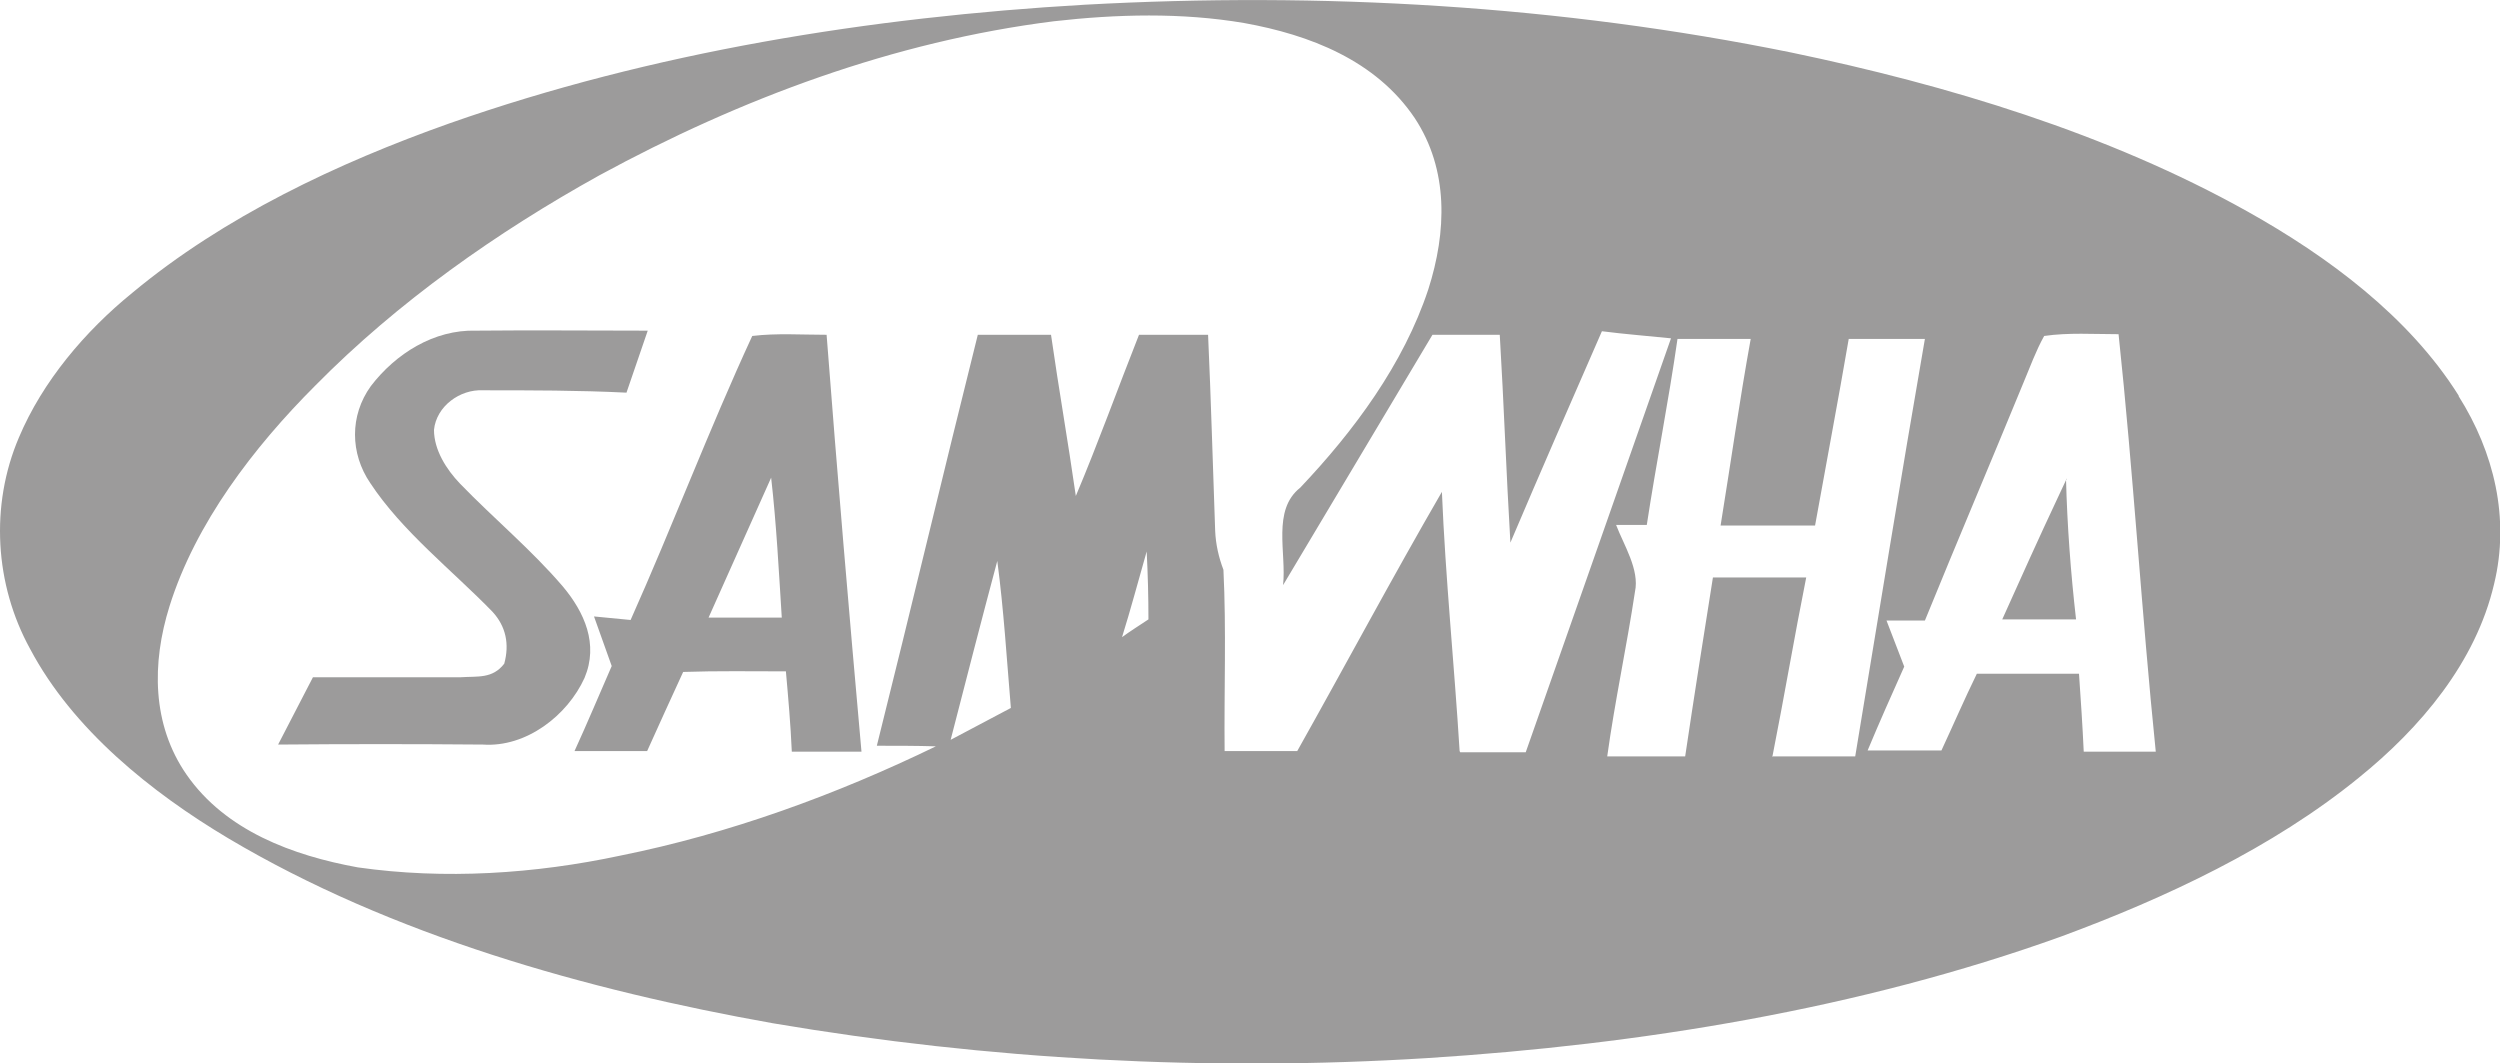
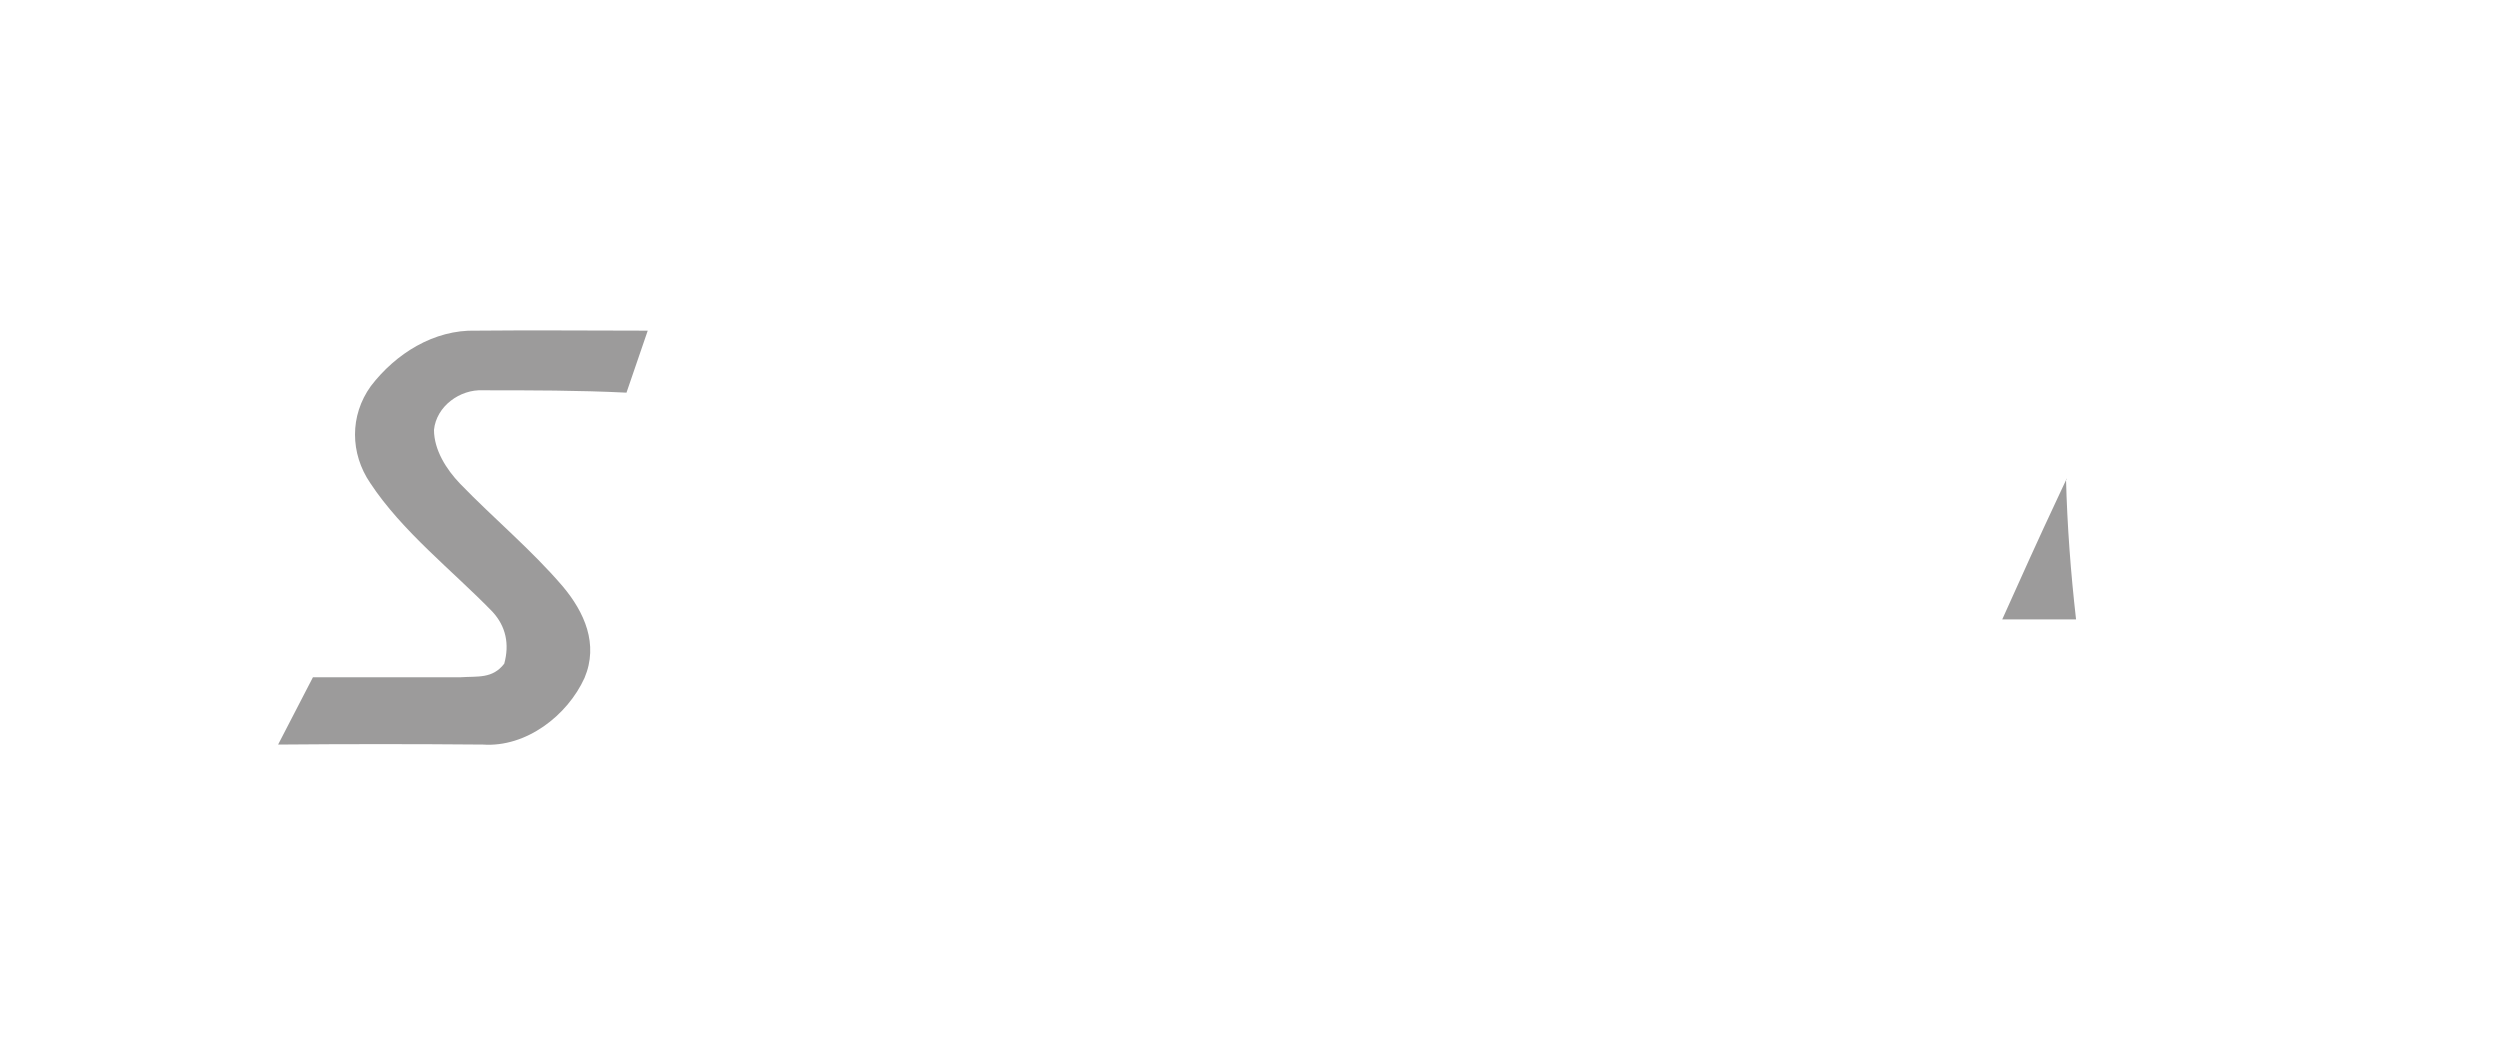
<svg xmlns="http://www.w3.org/2000/svg" id="Livello_2" viewBox="0 0 42.34 18.01">
  <defs>
    <style>.cls-1{fill:#9c9b9b;}</style>
  </defs>
  <g id="Livello_1-2">
    <path class="cls-1" d="m8.06,5.6c.97-.01,1.94,0,2.91,0-.12.35-.24.7-.36,1.05-.81-.04-1.62-.04-2.43-.04-.39-.02-.79.27-.83.67,0,.34.21.67.44.91.57.59,1.21,1.12,1.74,1.74.37.44.61.98.37,1.55-.29.64-.99,1.18-1.72,1.13-1.16-.01-2.31-.01-3.47,0,.2-.38.39-.76.59-1.14.83,0,1.67,0,2.5,0,.29-.02.54.03.74-.23.09-.33.03-.63-.2-.88-.68-.7-1.53-1.36-2.07-2.18-.34-.5-.35-1.14.01-1.64.42-.55,1.07-.96,1.78-.94" />
-     <path class="cls-1" d="m14,5.67c-.42,0-.85-.03-1.26.02-.73,1.58-1.35,3.22-2.06,4.81-.21-.02-.41-.04-.62-.06.1.28.2.56.3.84-.21.48-.41.96-.63,1.44h1.23c.2-.45.41-.9.61-1.34.58-.02,1.16-.01,1.74-.01.04.45.08.9.1,1.36.39,0,.79,0,1.18,0-.21-2.35-.41-4.7-.59-7.05m-2,4.78c.35-.79.71-1.58,1.06-2.37.09.79.13,1.58.18,2.37-.41,0-.83,0-1.24,0" />
    <path class="cls-1" d="m34.99,8.11c.02.79.08,1.59.17,2.38-.42,0-.83,0-1.25,0,.31-.69.62-1.38.94-2.06.05-.11.1-.21.15-.32" />
-     <path class="cls-1" d="m41.64,6.7c-.84-1.34-2.22-2.36-3.58-3.12-2.36-1.32-5.08-2.14-7.72-2.69C26.41.09,22.38-.14,18.37.08c-3.63.21-7.32.8-10.76,2.01-1.89.67-3.82,1.58-5.37,2.87-.8.65-1.52,1.5-1.92,2.45-.49,1.15-.41,2.49.19,3.58.72,1.36,2.05,2.43,3.36,3.21,2.76,1.64,6.07,2.57,9.22,3.13,3.65.62,7.39.82,11.08.59,3.62-.23,7.32-.83,10.74-2.06,1.76-.65,3.58-1.5,5.04-2.69,1.04-.84,1.98-1.95,2.29-3.28.27-1.11,0-2.23-.6-3.18m-25.54,5.82c.26-1.01.52-2.02.79-3.03.11.83.16,1.66.23,2.49-.34.18-.68.36-1.02.54m2.9-1.73c.15-.48.28-.97.42-1.46.02.38.03.77.03,1.15-.15.1-.31.2-.46.31m5.73,1.92c-.09-1.46-.24-2.93-.3-4.39-.84,1.45-1.63,2.93-2.45,4.39-.41,0-.82,0-1.23,0-.01-1.02.03-2.05-.02-3.07-.08-.21-.13-.43-.14-.66-.04-1.11-.07-2.21-.12-3.32-.39,0-.78,0-1.17,0-.36.91-.69,1.83-1.07,2.73-.13-.91-.29-1.82-.42-2.73-.41,0-.83,0-1.24,0-.58,2.32-1.13,4.64-1.71,6.96.33,0,.67,0,1,.01-1.69.82-3.5,1.48-5.34,1.85-1.45.31-2.98.41-4.45.2-1.1-.2-2.24-.62-2.9-1.57-.59-.85-.59-1.89-.29-2.85.44-1.41,1.43-2.7,2.47-3.74,1.4-1.42,3.08-2.6,4.81-3.56,2.39-1.3,4.99-2.27,7.7-2.61,1.06-.12,2.16-.15,3.22.03,1.11.2,2.23.63,2.89,1.61.58.88.54,1.93.23,2.9-.42,1.27-1.26,2.4-2.17,3.36-.48.38-.23,1.1-.29,1.65.84-1.41,1.69-2.83,2.53-4.24.38,0,.76,0,1.14,0,.07,1.17.11,2.35.18,3.52.51-1.2,1.03-2.39,1.55-3.58.39.05.78.08,1.17.12-.82,2.34-1.64,4.68-2.46,7.01h-1.11Zm5.3.08c.2-1.01.37-2.02.57-3.02-.53,0-1.05,0-1.58,0-.16,1.01-.32,2.02-.47,3.03-.44,0-.88,0-1.32,0,.13-.94.33-1.86.47-2.79.08-.37-.19-.79-.32-1.13.18,0,.35,0,.52,0,.16-1.05.37-2.1.52-3.15.41,0,.83,0,1.24,0-.19,1.05-.34,2.11-.51,3.16.53,0,1.07,0,1.6,0,.19-1.06.39-2.11.57-3.16.43,0,.86,0,1.29,0-.41,2.36-.79,4.72-1.18,7.07-.47,0-.94,0-1.41,0m5.28-.08c-.02-.44-.05-.88-.08-1.32-.58,0-1.15,0-1.73,0-.21.43-.4.87-.6,1.3-.42,0-.83,0-1.25,0,.2-.48.41-.95.62-1.42-.1-.26-.2-.52-.3-.78.22,0,.44,0,.65,0,.55-1.35,1.12-2.69,1.67-4.03.11-.26.21-.54.35-.79.41-.06.84-.03,1.26-.03.25,2.35.39,4.72.63,7.07-.41,0-.81,0-1.21,0" />
  </g>
</svg>